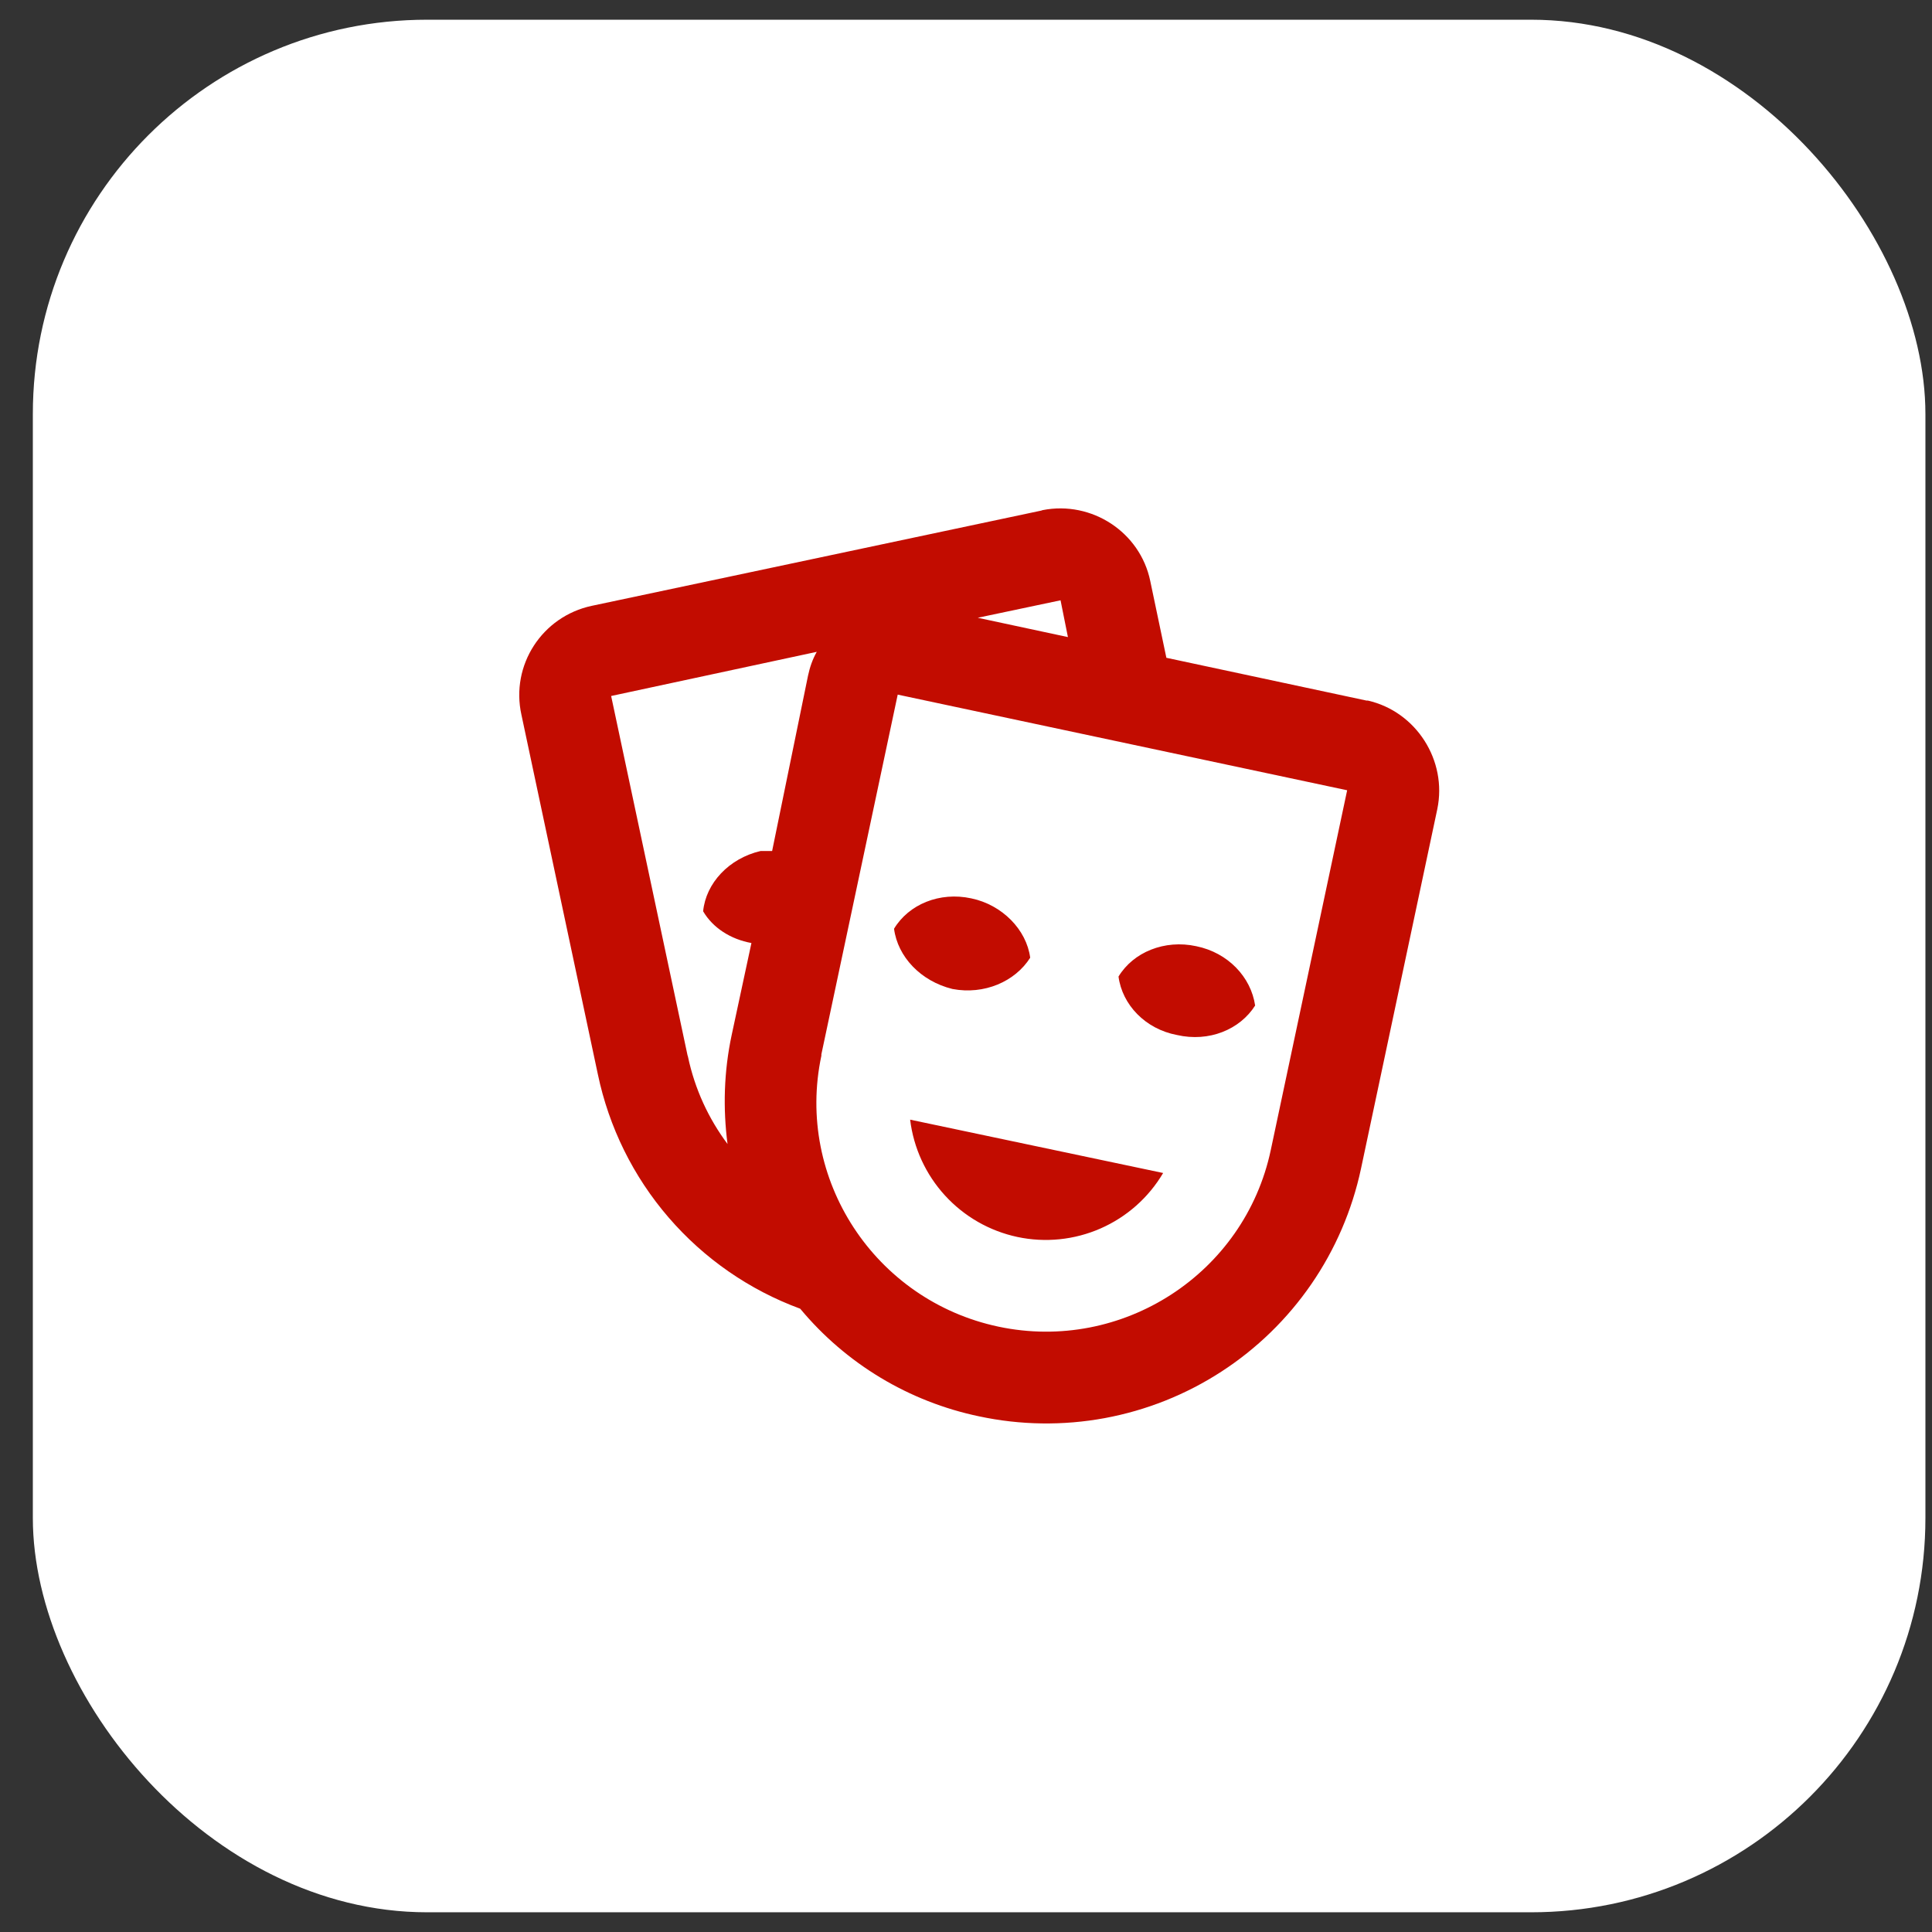
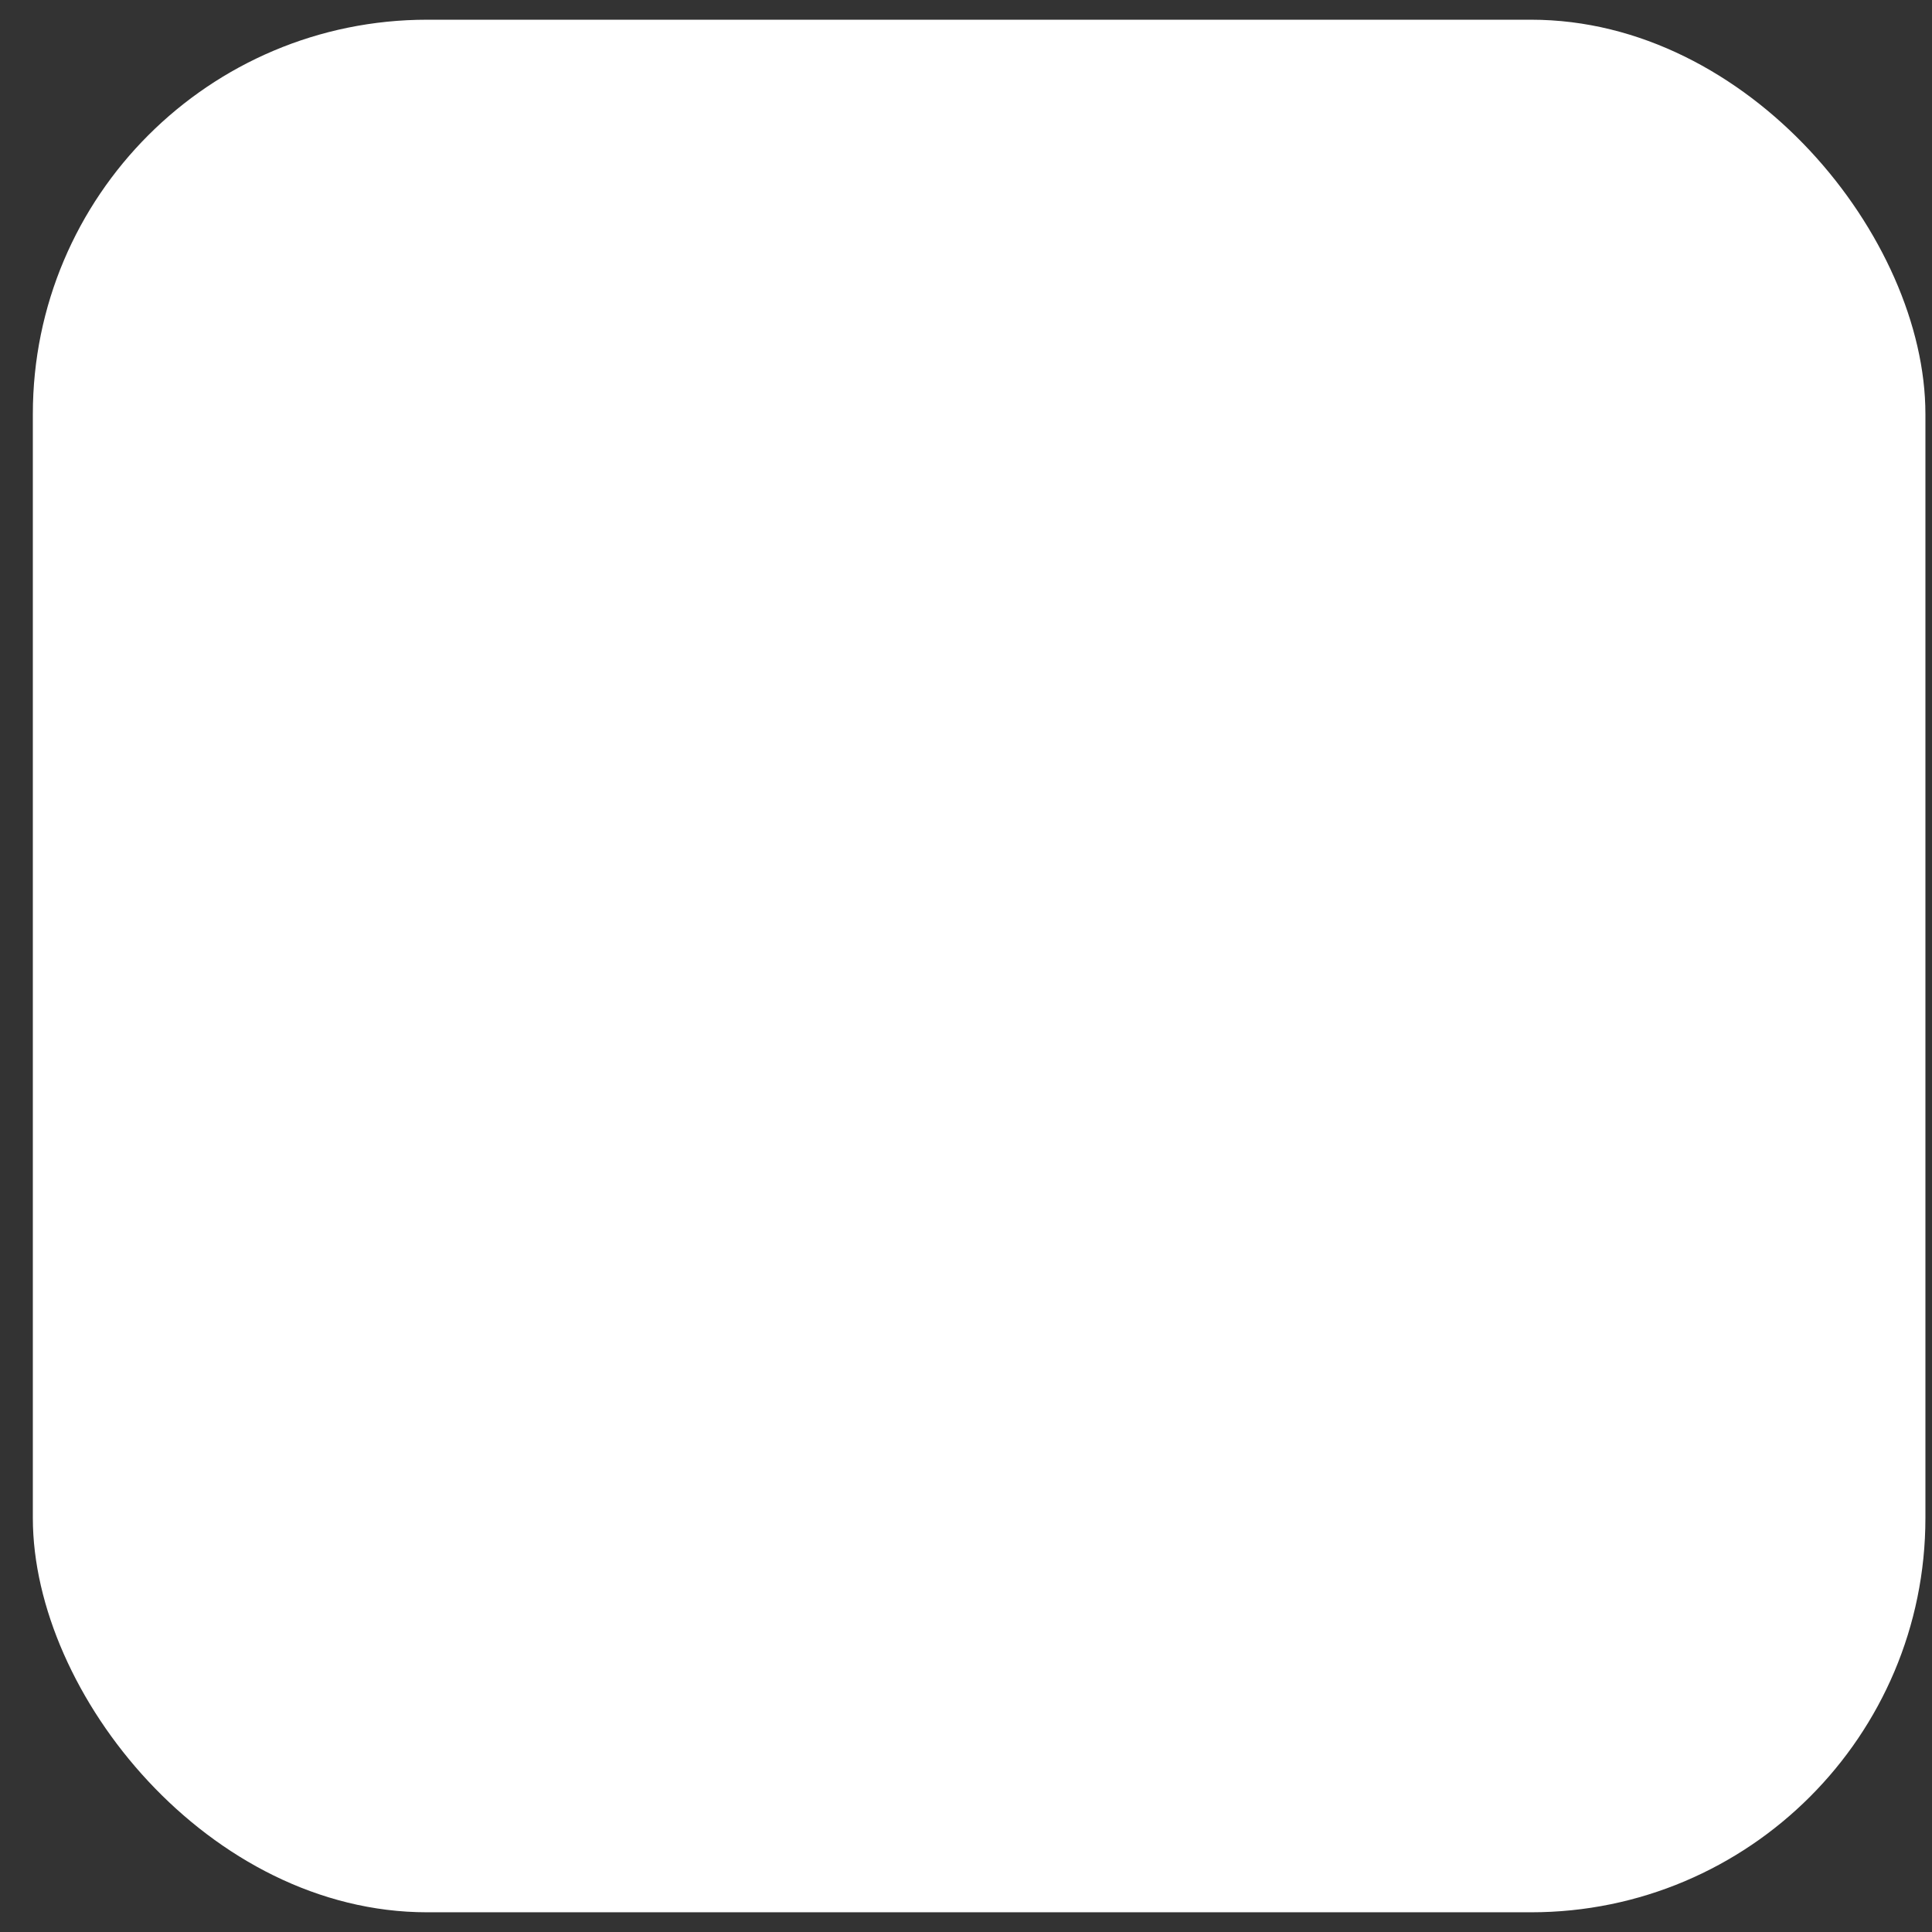
<svg xmlns="http://www.w3.org/2000/svg" width="49" height="49" viewBox="0 0 49 49" fill="none">
  <rect x="0" y="0" width="49" height="49" fill="#333333" stroke="none" />
  <rect x="0.833" y="0.5" width="48" height="48" rx="10" fill="white" />
-   <path d="M20.295 33.192C19.005 32.717 17.857 31.921 16.959 30.88C16.061 29.84 15.443 28.587 15.162 27.242L13.225 18.13C12.945 16.87 13.75 15.633 15.01 15.365L26.408 12.95L26.443 12.938C27.692 12.693 28.917 13.498 29.173 14.735L29.582 16.683L34.657 17.768H34.692C35.917 18.048 36.71 19.285 36.453 20.522L34.517 29.645C34.293 30.693 33.865 31.687 33.258 32.569C32.65 33.452 31.875 34.206 30.975 34.789C30.076 35.372 29.071 35.772 28.017 35.967C26.963 36.161 25.881 36.146 24.833 35.922C23.056 35.551 21.456 34.589 20.295 33.192ZM34.167 20.043L22.768 17.617L20.832 26.74V26.775C20.167 29.902 22.185 32.982 25.323 33.647C28.462 34.312 31.565 32.305 32.23 29.167L34.167 20.043ZM29.5 29.75C29.131 30.374 28.576 30.866 27.912 31.157C27.249 31.448 26.51 31.523 25.802 31.372C25.095 31.221 24.454 30.853 23.966 30.319C23.479 29.786 23.17 29.114 23.083 28.397L29.5 29.75ZM20.715 16.532L15.5 17.652L17.437 26.763L17.448 26.798C17.623 27.627 17.973 28.373 18.452 29.015C18.335 28.117 18.358 27.183 18.557 26.25L19.058 23.917C18.533 23.823 18.078 23.532 17.833 23.112C17.903 22.4 18.487 21.77 19.292 21.583H19.583L20.493 17.138C20.54 16.917 20.61 16.718 20.715 16.532ZM28.368 24.768C28.742 24.15 29.535 23.823 30.34 23.998C31.145 24.162 31.728 24.78 31.833 25.503C31.448 26.11 30.667 26.437 29.85 26.25C29.045 26.098 28.462 25.48 28.368 24.768ZM22.675 23.555C23.048 22.937 23.83 22.61 24.635 22.785C25.417 22.948 26.035 23.578 26.128 24.29C25.743 24.897 24.962 25.235 24.157 25.083C23.352 24.885 22.768 24.267 22.675 23.555ZM24.798 15.668L27.085 16.158L26.898 15.225L24.798 15.668Z" fill="#C20C00" />
</svg>